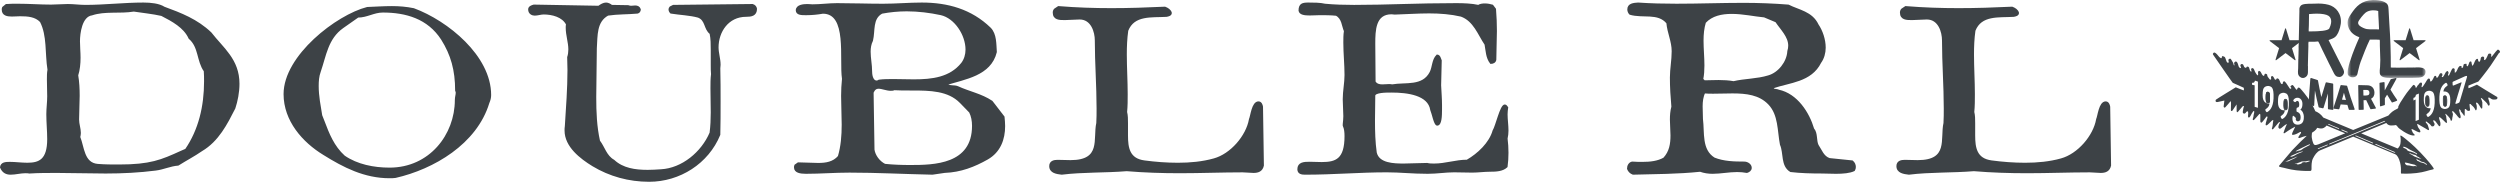
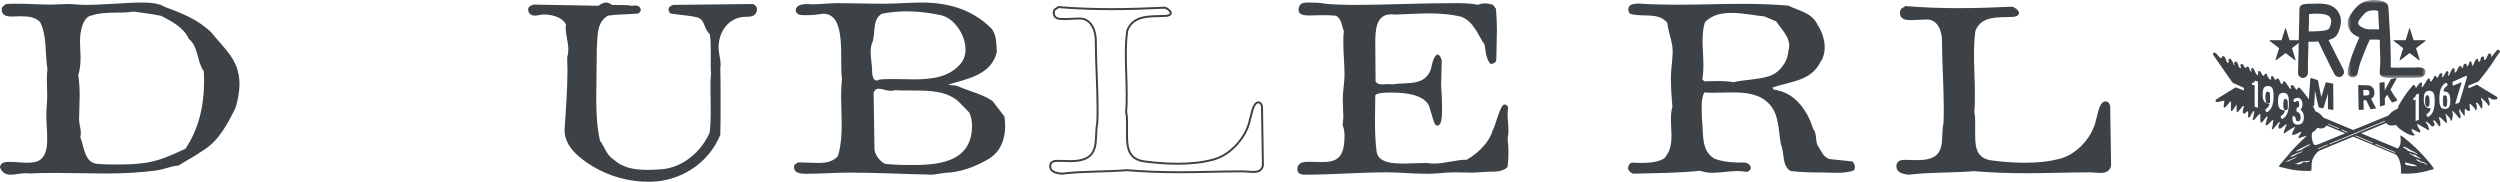
<svg xmlns="http://www.w3.org/2000/svg" xmlns:xlink="http://www.w3.org/1999/xlink" width="352.639px" height="25.64px" viewBox="0 0 352.639 25.64" version="1.1">
  <title>Group 72 Copy</title>
  <defs>
    <polygon id="path-1" points="0 0 11 0 11 11 0 11" />
  </defs>
  <g id="0914-MLP-EU-DEV" stroke="none" stroke-width="1" fill="none" fill-rule="evenodd">
    <g id="0922_SEA_MLP_MOB" transform="translate(-8.361, -2561)">
      <g id="RRL_HP_banner_FW23_2_MOBILE" transform="translate(-3, 2549)">
        <g id="Group-72-Copy" transform="translate(11.5, 12)">
          <path d="M26.593,5.375 C25.89,3.805 24.195,2.896 22.664,2.111 C21.382,1.822 20.059,1.698 18.735,1.492 C16.75,1.822 14.682,1.409 12.821,2.028 C11.291,2.235 11.001,4.713 11.001,5.829 C11.001,6.614 11.084,7.357 11.084,8.142 C11.084,8.969 11.001,9.836 10.753,10.621 C10.918,11.612 10.96,12.562 10.96,13.512 C10.96,14.628 10.877,15.702 10.877,16.858 C10.877,17.519 11.126,18.139 11.126,18.758 C11.126,18.965 11.084,19.13 11.042,19.337 C11.622,20.742 11.58,23.096 13.649,23.261 C14.682,23.344 15.675,23.344 16.626,23.344 C21.092,23.344 22.623,22.682 25.435,21.402 L26.097,21.113 C27.999,18.345 28.785,14.999 28.785,11.488 C28.785,10.993 28.785,10.497 28.744,10.001 C27.71,8.555 28.04,6.614 26.593,5.375 M28.289,21.196 C27.213,21.94 26.097,22.517 24.98,23.22 C23.864,23.302 22.871,23.798 21.796,23.922 C19.521,24.212 17.164,24.336 14.765,24.336 C12.49,24.336 10.174,24.252 7.899,24.252 C6.576,24.252 5.294,24.252 4.012,24.336 C3.846,24.294 3.64,24.294 3.433,24.294 C2.771,24.294 2.027,24.5 1.365,24.5 C0.786,24.5 0.29,24.294 0,23.592 C0.083,23.013 0.621,22.972 1.241,22.972 C2.027,22.972 2.895,23.096 3.722,23.096 C5.418,23.096 6.659,22.6 6.659,19.626 C6.659,18.469 6.535,17.312 6.535,16.115 C6.535,15.248 6.659,14.462 6.659,13.595 C6.659,12.81 6.617,11.984 6.617,11.199 C6.617,10.745 6.617,10.29 6.7,9.836 C6.328,7.523 6.659,5.003 5.625,3.02 C4.88,2.235 3.805,2.153 2.688,2.153 C2.357,2.153 1.944,2.193 1.531,2.193 C0.869,2.193 0.248,2.07 0.248,1.368 C0.248,1.285 0.248,1.161 0.29,1.079 L0.745,0.707 C1.282,0.666 1.82,0.666 2.357,0.666 C3.971,0.666 5.542,0.789 7.072,0.789 C7.858,0.789 8.644,0.707 9.43,0.707 C10.257,0.707 11.084,0.831 11.911,0.831 C14.6,0.831 17.37,0.5 20.1,0.5 C21.134,0.5 22.292,0.624 22.995,1.079 C25.352,1.946 27.627,2.813 29.571,4.672 C31.266,6.862 33.5,8.431 33.5,11.818 C33.5,13.017 33.252,14.256 32.921,15.248 C31.805,17.437 30.605,19.833 28.289,21.196" id="Fill-1" fill="#3D4246" />
          <path d="M26.593,5.375 C25.89,3.805 24.195,2.896 22.664,2.111 C21.382,1.822 20.059,1.698 18.735,1.492 C16.75,1.822 14.682,1.409 12.821,2.028 C11.291,2.235 11.001,4.713 11.001,5.829 C11.001,6.614 11.084,7.357 11.084,8.142 C11.084,8.969 11.001,9.836 10.753,10.621 C10.918,11.612 10.96,12.562 10.96,13.512 C10.96,14.628 10.877,15.702 10.877,16.858 C10.877,17.519 11.126,18.139 11.126,18.758 C11.126,18.965 11.084,19.13 11.042,19.337 C11.622,20.742 11.58,23.096 13.649,23.261 C14.682,23.344 15.675,23.344 16.626,23.344 C21.092,23.344 22.623,22.682 25.435,21.402 L26.097,21.113 C27.999,18.345 28.785,14.999 28.785,11.488 C28.785,10.993 28.785,10.497 28.744,10.001 C27.71,8.555 28.04,6.614 26.593,5.375 Z M28.289,21.196 C27.213,21.94 26.097,22.517 24.98,23.22 C23.864,23.302 22.871,23.798 21.796,23.922 C19.521,24.212 17.164,24.336 14.765,24.336 C12.49,24.336 10.174,24.252 7.899,24.252 C6.576,24.252 5.294,24.252 4.012,24.336 C3.846,24.294 3.64,24.294 3.433,24.294 C2.771,24.294 2.027,24.5 1.365,24.5 C0.786,24.5 0.29,24.294 0,23.592 C0.083,23.013 0.621,22.972 1.241,22.972 C2.027,22.972 2.895,23.096 3.722,23.096 C5.418,23.096 6.659,22.6 6.659,19.626 C6.659,18.469 6.535,17.312 6.535,16.115 C6.535,15.248 6.659,14.462 6.659,13.595 C6.659,12.81 6.617,11.984 6.617,11.199 C6.617,10.745 6.617,10.29 6.7,9.836 C6.328,7.523 6.659,5.003 5.625,3.02 C4.88,2.235 3.805,2.153 2.688,2.153 C2.357,2.153 1.944,2.193 1.531,2.193 C0.869,2.193 0.248,2.07 0.248,1.368 C0.248,1.285 0.248,1.161 0.29,1.079 L0.745,0.707 C1.282,0.666 1.82,0.666 2.357,0.666 C3.971,0.666 5.542,0.789 7.072,0.789 C7.858,0.789 8.644,0.707 9.43,0.707 C10.257,0.707 11.084,0.831 11.911,0.831 C14.6,0.831 17.37,0.5 20.1,0.5 C21.134,0.5 22.292,0.624 22.995,1.079 C25.352,1.946 27.627,2.813 29.571,4.672 C31.266,6.862 33.5,8.431 33.5,11.818 C33.5,13.017 33.252,14.256 32.921,15.248 C31.805,17.437 30.605,19.833 28.289,21.196 Z" id="Stroke-3" stroke="#3D4246" stroke-width="0.281" />
-           <path d="M62.215,5.524 C60.271,2.508 57.127,1.628 53.859,1.628 C52.577,1.628 51.625,2.34 50.342,2.34 L48.191,3.848 C45.999,5.398 45.751,7.827 44.965,10.089 C44.716,10.759 44.675,11.471 44.675,12.141 C44.675,13.565 44.965,14.99 45.172,16.288 L45.502,17.125 C46.164,18.885 46.868,20.686 48.399,22.067 C50.218,23.324 52.577,23.785 54.811,23.785 C60.52,23.785 64.16,19.052 64.16,14.11 C64.16,13.69 64.284,13.398 64.284,13.063 C64.284,12.979 64.242,12.853 64.201,12.769 C64.201,9.879 63.581,7.701 62.215,5.524 M55.638,24.958 C55.348,25 55.1,25 54.811,25 C51.294,25 48.357,23.491 45.544,21.733 C42.648,19.974 40,16.999 40,13.272 C40,7.911 47.405,2.215 51.666,1.126 C52.824,1.084 53.983,1 55.141,1 C56.176,1 57.168,1.084 58.203,1.293 C62.96,3.052 69,7.953 69,13.398 C69,13.775 68.917,14.11 68.752,14.487 C67.014,20.225 60.974,23.743 55.638,24.958" id="Fill-5" fill="#3D4246" />
-           <path d="M62.215,5.524 C60.271,2.508 57.127,1.628 53.859,1.628 C52.577,1.628 51.625,2.34 50.342,2.34 L48.191,3.848 C45.999,5.398 45.751,7.827 44.965,10.089 C44.716,10.759 44.675,11.471 44.675,12.141 C44.675,13.565 44.965,14.99 45.172,16.288 L45.502,17.125 C46.164,18.885 46.868,20.686 48.399,22.067 C50.218,23.324 52.577,23.785 54.811,23.785 C60.52,23.785 64.16,19.052 64.16,14.11 C64.16,13.69 64.284,13.398 64.284,13.063 C64.284,12.979 64.242,12.853 64.201,12.769 C64.201,9.879 63.581,7.701 62.215,5.524 Z M55.638,24.958 C55.348,25 55.1,25 54.811,25 C51.294,25 48.357,23.491 45.544,21.733 C42.648,19.974 40,16.999 40,13.272 C40,7.911 47.405,2.215 51.666,1.126 C52.824,1.084 53.983,1 55.141,1 C56.176,1 57.168,1.084 58.203,1.293 C62.96,3.052 69,7.953 69,13.398 C69,13.775 68.917,14.11 68.752,14.487 C67.014,20.225 60.974,23.743 55.638,24.958 Z" id="Stroke-7" stroke="#3D4246" stroke-width="0.281" />
          <path d="M105.103,2.23 C102.516,2.23 101.078,4.454 101.078,6.678 C101.078,7.501 101.365,8.284 101.365,9.149 C101.365,9.314 101.324,9.479 101.324,9.643 C101.365,11.208 101.365,12.774 101.365,14.338 C101.365,15.904 101.365,17.468 101.324,18.992 C99.681,22.987 95.696,25.5 91.424,25.5 C88.59,25.5 85.878,24.758 83.496,23.318 C81.812,22.287 79.635,20.64 79.635,18.416 C79.635,18.21 79.635,18.004 79.675,17.798 C79.84,15.162 80.046,12.485 80.046,9.891 C80.046,9.273 80.005,8.696 80.005,8.078 C80.128,7.707 80.169,7.337 80.169,6.966 C80.169,5.978 79.799,4.948 79.799,3.918 C79.799,3.754 79.799,3.589 79.84,3.424 C79.265,2.271 77.745,1.901 76.554,1.901 C76.143,1.901 75.691,2.065 75.28,2.065 C74.993,2.065 74.5,1.901 74.5,1.324 C74.5,0.994 74.869,0.87 75.157,0.788 L84.318,0.953 C84.646,0.706 85.016,0.5 85.345,0.5 C85.591,0.5 85.878,0.624 86.125,0.83 L88.467,0.87 C88.59,0.912 88.713,0.953 88.877,0.953 C89.083,0.953 89.288,0.912 89.452,0.912 C89.74,0.912 89.986,0.994 90.11,1.324 C90.11,1.529 89.986,1.736 89.781,1.777 C88.425,1.901 86.947,1.859 85.591,2.065 C83.866,3.013 84.03,4.989 83.907,6.802 C83.907,9.108 83.825,11.414 83.825,13.72 C83.825,15.821 83.907,17.88 84.359,19.898 C85.057,20.805 85.304,22.04 86.412,22.658 C87.686,23.852 89.452,24.1 91.219,24.1 C91.835,24.1 92.492,24.058 93.108,24.017 C96.107,23.852 98.901,21.546 100.092,18.745 C100.215,17.798 100.256,16.809 100.256,15.862 C100.256,14.709 100.215,13.556 100.215,12.444 C100.215,11.785 100.215,11.126 100.297,10.467 C100.256,10.055 100.256,9.602 100.256,9.149 L100.256,7.048 C100.256,6.266 100.256,5.484 100.092,4.701 C99.229,4.042 99.517,2.806 98.366,2.353 C97.176,2.024 95.779,1.982 94.505,1.777 C94.382,1.653 94.3,1.488 94.3,1.324 C94.3,1.241 94.341,1.118 94.423,1.035 L94.834,0.83 L106.007,0.706 C106.295,0.788 106.459,0.994 106.5,1.241 C106.5,2.147 105.802,2.23 105.103,2.23" id="Fill-9" fill="#3D4246" />
          <path d="M105.103,2.23 C102.516,2.23 101.078,4.454 101.078,6.678 C101.078,7.501 101.365,8.284 101.365,9.149 C101.365,9.314 101.324,9.479 101.324,9.643 C101.365,11.208 101.365,12.774 101.365,14.338 C101.365,15.904 101.365,17.468 101.324,18.992 C99.681,22.987 95.696,25.5 91.424,25.5 C88.59,25.5 85.878,24.758 83.496,23.318 C81.812,22.287 79.635,20.64 79.635,18.416 C79.635,18.21 79.635,18.004 79.675,17.798 C79.84,15.162 80.046,12.485 80.046,9.891 C80.046,9.273 80.005,8.696 80.005,8.078 C80.128,7.707 80.169,7.337 80.169,6.966 C80.169,5.978 79.799,4.948 79.799,3.918 C79.799,3.754 79.799,3.589 79.84,3.424 C79.265,2.271 77.745,1.901 76.554,1.901 C76.143,1.901 75.691,2.065 75.28,2.065 C74.993,2.065 74.5,1.901 74.5,1.324 C74.5,0.994 74.869,0.87 75.157,0.788 L84.318,0.953 C84.646,0.706 85.016,0.5 85.345,0.5 C85.591,0.5 85.878,0.624 86.125,0.83 L88.467,0.87 C88.59,0.912 88.713,0.953 88.877,0.953 C89.083,0.953 89.288,0.912 89.452,0.912 C89.74,0.912 89.986,0.994 90.11,1.324 C90.11,1.529 89.986,1.736 89.781,1.777 C88.425,1.901 86.947,1.859 85.591,2.065 C83.866,3.013 84.03,4.989 83.907,6.802 C83.907,9.108 83.825,11.414 83.825,13.72 C83.825,15.821 83.907,17.88 84.359,19.898 C85.057,20.805 85.304,22.04 86.412,22.658 C87.686,23.852 89.452,24.1 91.219,24.1 C91.835,24.1 92.492,24.058 93.108,24.017 C96.107,23.852 98.901,21.546 100.092,18.745 C100.215,17.798 100.256,16.809 100.256,15.862 C100.256,14.709 100.215,13.556 100.215,12.444 C100.215,11.785 100.215,11.126 100.297,10.467 C100.256,10.055 100.256,9.602 100.256,9.149 L100.256,7.048 C100.256,6.266 100.256,5.484 100.092,4.701 C99.229,4.042 99.517,2.806 98.366,2.353 C97.176,2.024 95.779,1.982 94.505,1.777 C94.382,1.653 94.3,1.488 94.3,1.324 C94.3,1.241 94.341,1.118 94.423,1.035 L94.834,0.83 L106.007,0.706 C106.295,0.788 106.459,0.994 106.5,1.241 C106.5,2.147 105.802,2.23 105.103,2.23 Z" id="Stroke-11" stroke="#3D4246" stroke-width="0.281" />
          <path d="M135.358,14.417 C133.645,12.667 131.054,12.625 128.505,12.625 L128.171,12.625 C127.418,12.625 126.666,12.625 125.998,12.583 C125.831,12.667 125.663,12.667 125.496,12.667 C124.911,12.667 124.284,12.375 123.783,12.375 C123.449,12.375 123.156,12.542 122.947,13.042 L123.073,21.125 C123.198,21.958 123.825,22.833 124.661,23.25 C125.831,23.374 127.043,23.416 128.254,23.416 C131.597,23.416 137.112,23.334 137.112,17.749 C137.112,17.042 136.987,16.375 136.695,15.791 L135.358,14.417 Z M136.193,7 C136.193,4.875 134.605,2.459 132.6,2 C131.054,1.667 129.382,1.458 127.753,1.458 C126.541,1.458 125.371,1.583 124.243,1.791 C122.78,2.583 123.198,4.333 122.863,5.708 C122.613,6.208 122.53,6.75 122.53,7.291 C122.53,8.209 122.738,9.125 122.738,10.083 C122.738,10.333 122.78,11.5 123.532,11.5 C123.616,11.5 123.741,11.458 123.867,11.375 C124.535,11.291 125.204,11.291 125.956,11.291 C126.876,11.291 127.795,11.333 128.756,11.333 C131.346,11.333 133.895,11.042 135.567,8.958 C135.984,8.416 136.193,7.708 136.193,7 L136.193,7 Z M141.5,17.791 C141.5,19.625 140.873,21.375 139.119,22.374 C137.28,23.416 135.358,24.166 133.102,24.249 L131.388,24.5 C127.377,24.416 123.491,24.208 119.688,24.208 C117.599,24.208 115.552,24.375 113.546,24.375 C112.752,24.375 112,24.249 112,23.625 C112,23.541 112,23.416 112.042,23.334 L112.459,23.041 C113.337,23.041 114.34,23.125 115.259,23.125 C116.387,23.125 117.432,22.958 118.184,22.083 C118.602,20.667 118.727,19.167 118.727,17.583 C118.727,16.25 118.644,14.874 118.644,13.541 C118.644,12.749 118.685,11.916 118.769,11.125 C118.351,8.292 119.563,1.791 115.928,1.791 C115.217,1.917 114.423,2 113.671,2 L113.42,2 C112.961,2 112.25,2 112.25,1.458 C112.25,0.792 113.211,0.709 113.754,0.709 C114.005,0.709 114.215,0.75 114.465,0.75 C115.635,0.75 116.763,0.583 117.933,0.583 C120.064,0.583 122.237,0.667 124.41,0.667 C126.249,0.667 128.087,0.5 129.884,0.5 C133.519,0.5 136.82,1.417 139.495,4 C140.33,4.833 140.246,6.25 140.33,7.333 C139.536,10.583 135.943,11.042 133.31,11.875 C133.686,12.291 134.48,12.083 134.94,12.291 C136.57,13.042 138.241,13.333 139.745,14.333 L141.417,16.499 C141.458,16.916 141.5,17.374 141.5,17.791 L141.5,17.791 Z" id="Fill-13" fill="#3D4246" />
          <path d="M135.358,14.417 C133.645,12.667 131.054,12.625 128.505,12.625 L128.171,12.625 C127.418,12.625 126.666,12.625 125.998,12.583 C125.831,12.667 125.663,12.667 125.496,12.667 C124.911,12.667 124.284,12.375 123.783,12.375 C123.449,12.375 123.156,12.542 122.947,13.042 L123.073,21.125 C123.198,21.958 123.825,22.833 124.661,23.25 C125.831,23.374 127.043,23.416 128.254,23.416 C131.597,23.416 137.112,23.334 137.112,17.749 C137.112,17.042 136.987,16.375 136.695,15.791 L135.358,14.417 Z M136.193,7 C136.193,4.875 134.605,2.459 132.6,2 C131.054,1.667 129.382,1.458 127.753,1.458 C126.541,1.458 125.371,1.583 124.243,1.791 C122.78,2.583 123.198,4.333 122.863,5.708 C122.613,6.208 122.53,6.75 122.53,7.291 C122.53,8.209 122.738,9.125 122.738,10.083 C122.738,10.333 122.78,11.5 123.532,11.5 C123.616,11.5 123.741,11.458 123.867,11.375 C124.535,11.291 125.204,11.291 125.956,11.291 C126.876,11.291 127.795,11.333 128.756,11.333 C131.346,11.333 133.895,11.042 135.567,8.958 C135.984,8.416 136.193,7.708 136.193,7 Z M141.5,17.791 C141.5,19.625 140.873,21.375 139.119,22.374 C137.28,23.416 135.358,24.166 133.102,24.249 L131.388,24.5 C127.377,24.416 123.491,24.208 119.688,24.208 C117.599,24.208 115.552,24.375 113.546,24.375 C112.752,24.375 112,24.249 112,23.625 C112,23.541 112,23.416 112.042,23.334 L112.459,23.041 C113.337,23.041 114.34,23.125 115.259,23.125 C116.387,23.125 117.432,22.958 118.184,22.083 C118.602,20.667 118.727,19.167 118.727,17.583 C118.727,16.25 118.644,14.874 118.644,13.541 C118.644,12.749 118.685,11.916 118.769,11.125 C118.351,8.292 119.563,1.791 115.928,1.791 C115.217,1.917 114.423,2 113.671,2 L113.42,2 C112.961,2 112.25,2 112.25,1.458 C112.25,0.792 113.211,0.709 113.754,0.709 C114.005,0.709 114.215,0.75 114.465,0.75 C115.635,0.75 116.763,0.583 117.933,0.583 C120.064,0.583 122.237,0.667 124.41,0.667 C126.249,0.667 128.087,0.5 129.884,0.5 C133.519,0.5 136.82,1.417 139.495,4 C140.33,4.833 140.246,6.25 140.33,7.333 C139.536,10.583 135.943,11.042 133.31,11.875 C133.686,12.291 134.48,12.083 134.94,12.291 C136.57,13.042 138.241,13.333 139.745,14.333 L141.417,16.499 C141.458,16.916 141.5,17.374 141.5,17.791 Z" id="Stroke-15" stroke="#3D4246" stroke-width="0.281" />
-           <path d="M176.672,24.253 C176.174,24.253 175.635,24.17 175.137,24.17 C172.191,24.17 169.244,24.294 166.299,24.294 C163.768,24.294 161.278,24.211 158.788,24.005 C155.8,24.253 152.647,24.128 149.618,24.5 C148.913,24.418 148,24.294 148,23.428 C148,22.809 148.539,22.686 149.037,22.686 C149.66,22.686 150.282,22.727 150.863,22.727 C155.386,22.727 154.141,19.594 154.639,17.367 C154.68,16.667 154.68,16.007 154.68,15.306 C154.68,12.091 154.431,8.916 154.431,5.7 C154.431,4.504 153.892,2.608 152.149,2.608 C151.485,2.608 150.78,2.691 150.116,2.691 L149.991,2.691 C149.328,2.691 148.498,2.691 148.498,1.783 C148.498,1.619 148.539,1.454 148.664,1.33 L149.162,1 C151.693,1.206 154.182,1.289 156.631,1.289 C159.121,1.289 161.61,1.206 164.183,1.083 C164.514,1.206 164.93,1.454 165.012,1.825 C165.012,2.113 164.639,2.196 164.39,2.237 C162.274,2.36 159.784,1.99 158.871,4.298 C158.705,5.453 158.664,6.566 158.664,7.679 C158.664,9.576 158.788,11.431 158.788,13.286 C158.788,14.111 158.788,14.976 158.705,15.801 C158.83,16.296 158.83,16.831 158.83,17.409 L158.83,19.099 C158.83,20.871 159.078,22.48 161.278,22.768 C162.814,22.974 164.431,23.098 166.008,23.098 C167.751,23.098 169.494,22.934 171.112,22.48 C173.519,21.82 175.759,19.222 176.174,16.831 C176.382,16.378 176.548,14.441 177.378,14.441 C177.71,14.441 177.834,14.812 177.875,15.058 L178,23.345 C177.834,24.088 177.295,24.253 176.672,24.253" id="Fill-17" fill="#3D4246" />
          <path d="M176.672,24.253 C176.174,24.253 175.635,24.17 175.137,24.17 C172.191,24.17 169.244,24.294 166.299,24.294 C163.768,24.294 161.278,24.211 158.788,24.005 C155.8,24.253 152.647,24.128 149.618,24.5 C148.913,24.418 148,24.294 148,23.428 C148,22.809 148.539,22.686 149.037,22.686 C149.66,22.686 150.282,22.727 150.863,22.727 C155.386,22.727 154.141,19.594 154.639,17.367 C154.68,16.667 154.68,16.007 154.68,15.306 C154.68,12.091 154.431,8.916 154.431,5.7 C154.431,4.504 153.892,2.608 152.149,2.608 C151.485,2.608 150.78,2.691 150.116,2.691 L149.991,2.691 C149.328,2.691 148.498,2.691 148.498,1.783 C148.498,1.619 148.539,1.454 148.664,1.33 L149.162,1 C151.693,1.206 154.182,1.289 156.631,1.289 C159.121,1.289 161.61,1.206 164.183,1.083 C164.514,1.206 164.93,1.454 165.012,1.825 C165.012,2.113 164.639,2.196 164.39,2.237 C162.274,2.36 159.784,1.99 158.871,4.298 C158.705,5.453 158.664,6.566 158.664,7.679 C158.664,9.576 158.788,11.431 158.788,13.286 C158.788,14.111 158.788,14.976 158.705,15.801 C158.83,16.296 158.83,16.831 158.83,17.409 L158.83,19.099 C158.83,20.871 159.078,22.48 161.278,22.768 C162.814,22.974 164.431,23.098 166.008,23.098 C167.751,23.098 169.494,22.934 171.112,22.48 C173.519,21.82 175.759,19.222 176.174,16.831 C176.382,16.378 176.548,14.441 177.378,14.441 C177.71,14.441 177.834,14.812 177.875,15.058 L178,23.345 C177.834,24.088 177.295,24.253 176.672,24.253 Z" id="Stroke-19" stroke="#3D4246" stroke-width="0.281" />
          <path d="M212.374,16.125 C212.374,16.875 212.5,17.667 212.5,18.416 C212.5,18.792 212.458,19.167 212.374,19.542 C212.458,20.208 212.5,20.875 212.5,21.542 C212.5,22.208 212.458,22.875 212.374,23.5 C211.789,24.042 210.909,24.083 210.032,24.083 C209.195,24.083 208.357,24.208 207.521,24.208 C206.642,24.208 205.805,24.167 204.969,24.167 C203.797,24.167 202.541,24.375 201.244,24.375 C199.068,24.375 197.352,24.167 195.469,24.167 C191.661,24.167 187.937,24.5 183.962,24.5 C183.543,24.5 183,24.458 183,23.875 C183,23 183.795,22.958 184.589,22.958 C185.134,22.958 185.719,23 186.305,23 C188.355,23 189.653,22.5 189.653,19.209 C189.653,18.666 189.611,18.167 189.402,17.708 L189.402,17.5 C189.443,17.125 189.485,16.749 189.485,16.375 C189.485,15.583 189.402,14.792 189.402,14 C189.402,12.833 189.653,11.708 189.653,10.583 C189.653,9.042 189.485,7.541 189.485,6 C189.485,5.458 189.485,4.917 189.569,4.375 C189.235,3.625 189.277,2.583 188.355,2.083 C187.561,2 186.765,2 186.012,2 C185.635,2 185.091,2.042 184.589,2.042 C183.878,2.042 183.251,1.958 183.167,1.5 C183.167,0.583 183.627,0.5 184.422,0.5 C185.091,0.5 186.096,0.5 186.765,0.667 C188.105,0.792 189.485,0.833 190.866,0.833 C195.594,0.833 199.695,0.583 205.262,0.583 C206.349,0.583 207.437,0.625 208.399,0.833 C208.65,0.667 208.986,0.625 209.32,0.625 C209.696,0.625 210.073,0.708 210.366,0.792 L210.743,1.292 C210.826,2.334 210.868,3.375 210.868,4.375 C210.868,5.708 210.785,7.041 210.785,8.416 C210.743,8.75 210.407,8.875 210.157,8.875 C209.572,8.125 209.572,7.166 209.403,6.25 C208.441,4.833 207.814,2.875 205.972,2.208 C204.55,1.875 203.001,1.75 201.453,1.75 C199.821,1.75 198.148,1.875 196.599,1.917 C196.431,1.917 196.306,1.875 196.139,1.875 C193.754,1.875 193.712,4.291 193.712,6.167 L193.754,11.541 C194.005,11.958 194.423,12.042 194.841,12.042 C195.176,12.042 195.469,12 195.763,12 C195.929,12 196.097,12 196.223,12.042 C198.148,11.708 200.574,12.333 201.662,10.208 C202.039,9.458 201.954,8.458 202.583,7.833 C202.918,7.875 202.959,8.25 203.085,8.542 L203.001,12.042 C203.042,12.958 203.126,13.916 203.126,14.834 L203.126,15.458 C203.126,16.375 203.085,17.583 202.583,17.583 C202.248,17.583 201.954,15.958 201.746,15.5 C201.412,13.292 198.398,12.916 196.139,12.916 C195.344,12.916 193.795,12.916 193.712,13.459 C193.712,14.625 193.67,15.833 193.67,17 C193.67,18.542 193.712,20.083 193.921,21.542 C194.298,23.167 196.474,23.208 197.896,23.208 C198.984,23.208 200.072,23.125 201.16,23.125 C201.495,23.208 201.83,23.208 202.165,23.208 C203.755,23.208 205.219,22.666 206.809,22.666 C208.399,21.75 210.032,20.208 210.533,18.458 C210.952,17.791 211.58,14.875 212.124,14.875 C212.249,14.875 212.374,15.041 212.458,15.166 C212.417,15.458 212.374,15.791 212.374,16.125" id="Fill-21" fill="#3D4246" />
          <path d="M212.374,16.125 C212.374,16.875 212.5,17.667 212.5,18.416 C212.5,18.792 212.458,19.167 212.374,19.542 C212.458,20.208 212.5,20.875 212.5,21.542 C212.5,22.208 212.458,22.875 212.374,23.5 C211.789,24.042 210.909,24.083 210.032,24.083 C209.195,24.083 208.357,24.208 207.521,24.208 C206.642,24.208 205.805,24.167 204.969,24.167 C203.797,24.167 202.541,24.375 201.244,24.375 C199.068,24.375 197.352,24.167 195.469,24.167 C191.661,24.167 187.937,24.5 183.962,24.5 C183.543,24.5 183,24.458 183,23.875 C183,23 183.795,22.958 184.589,22.958 C185.134,22.958 185.719,23 186.305,23 C188.355,23 189.653,22.5 189.653,19.209 C189.653,18.666 189.611,18.167 189.402,17.708 L189.402,17.5 C189.443,17.125 189.485,16.749 189.485,16.375 C189.485,15.583 189.402,14.792 189.402,14 C189.402,12.833 189.653,11.708 189.653,10.583 C189.653,9.042 189.485,7.541 189.485,6 C189.485,5.458 189.485,4.917 189.569,4.375 C189.235,3.625 189.277,2.583 188.355,2.083 C187.561,2 186.765,2 186.012,2 C185.635,2 185.091,2.042 184.589,2.042 C183.878,2.042 183.251,1.958 183.167,1.5 C183.167,0.583 183.627,0.5 184.422,0.5 C185.091,0.5 186.096,0.5 186.765,0.667 C188.105,0.792 189.485,0.833 190.866,0.833 C195.594,0.833 199.695,0.583 205.262,0.583 C206.349,0.583 207.437,0.625 208.399,0.833 C208.65,0.667 208.986,0.625 209.32,0.625 C209.696,0.625 210.073,0.708 210.366,0.792 L210.743,1.292 C210.826,2.334 210.868,3.375 210.868,4.375 C210.868,5.708 210.785,7.041 210.785,8.416 C210.743,8.75 210.407,8.875 210.157,8.875 C209.572,8.125 209.572,7.166 209.403,6.25 C208.441,4.833 207.814,2.875 205.972,2.208 C204.55,1.875 203.001,1.75 201.453,1.75 C199.821,1.75 198.148,1.875 196.599,1.917 C196.431,1.917 196.306,1.875 196.139,1.875 C193.754,1.875 193.712,4.291 193.712,6.167 L193.754,11.541 C194.005,11.958 194.423,12.042 194.841,12.042 C195.176,12.042 195.469,12 195.763,12 C195.929,12 196.097,12 196.223,12.042 C198.148,11.708 200.574,12.333 201.662,10.208 C202.039,9.458 201.954,8.458 202.583,7.833 C202.918,7.875 202.959,8.25 203.085,8.542 L203.001,12.042 C203.042,12.958 203.126,13.916 203.126,14.834 L203.126,15.458 C203.126,16.375 203.085,17.583 202.583,17.583 C202.248,17.583 201.954,15.958 201.746,15.5 C201.412,13.292 198.398,12.916 196.139,12.916 C195.344,12.916 193.795,12.916 193.712,13.459 C193.712,14.625 193.67,15.833 193.67,17 C193.67,18.542 193.712,20.083 193.921,21.542 C194.298,23.167 196.474,23.208 197.896,23.208 C198.984,23.208 200.072,23.125 201.16,23.125 C201.495,23.208 201.83,23.208 202.165,23.208 C203.755,23.208 205.219,22.666 206.809,22.666 C208.399,21.75 210.032,20.208 210.533,18.458 C210.952,17.791 211.58,14.875 212.124,14.875 C212.249,14.875 212.374,15.041 212.458,15.166 C212.417,15.458 212.374,15.791 212.374,16.125 Z" id="Stroke-23" stroke="#3D4246" stroke-width="0.281" />
          <path d="M252.239,6.438 C252.239,5.118 251.112,4.088 250.404,3.016 L248.733,2.315 C247.358,2.191 245.73,1.82 244.144,1.82 C242.684,1.82 241.307,2.108 240.348,3.139 C240.098,3.964 240.015,4.83 240.015,5.737 C240.015,6.892 240.139,8.088 240.139,9.242 C240.139,9.902 240.098,10.562 239.972,11.18 L240.264,11.469 C240.849,11.469 241.558,11.428 242.268,11.428 C242.976,11.428 243.727,11.469 244.395,11.593 C245.938,11.222 247.732,11.263 249.318,10.768 C250.779,10.356 252.031,8.789 252.114,7.222 C252.197,6.974 252.239,6.686 252.239,6.438 M258.832,24.376 C258.163,24.376 257.454,24.334 256.87,24.334 C255.368,24.334 253.825,24.293 252.448,24.128 C251.154,23.345 251.613,21.613 251.07,20.377 C250.696,18.438 250.861,16.17 249.402,14.644 C248.067,13.242 246.189,13.036 244.228,13.036 C243.352,13.036 242.434,13.078 241.517,13.078 C241.1,13.078 240.682,13.078 240.264,13.036 C239.972,13.613 239.888,14.315 239.888,15.015 C239.888,15.592 239.931,16.212 239.931,16.788 C240.18,18.727 239.723,21.159 241.641,22.356 C242.976,22.892 244.436,22.932 245.897,22.932 C246.356,22.932 246.814,23.263 246.814,23.675 C246.814,24.005 246.522,24.17 246.272,24.253 C245.814,24.17 245.356,24.128 244.895,24.128 C243.727,24.128 242.559,24.376 241.433,24.376 C240.849,24.376 240.264,24.293 239.68,24.087 C236.551,24.417 233.297,24.417 230.209,24.5 C229.876,24.376 229.625,24.128 229.5,23.799 C229.5,23.387 229.71,23.015 230.085,22.932 C230.585,22.974 231.086,22.974 231.587,22.974 C232.672,22.974 233.714,22.85 234.591,22.356 C235.467,21.407 235.633,20.293 235.633,19.098 C235.633,18.356 235.55,17.613 235.55,16.871 C235.55,16.293 235.592,15.675 235.759,15.056 C235.633,13.654 235.55,12.293 235.55,10.933 C235.55,9.737 235.801,8.5 235.801,7.222 C235.801,5.82 235.175,4.623 235.05,3.222 C233.756,1.654 231.587,2.479 229.793,1.943 C229.625,1.778 229.542,1.531 229.542,1.325 C229.542,0.583 230.335,0.542 230.919,0.5 C232.713,0.624 234.548,0.665 236.342,0.665 C239.472,0.665 242.642,0.542 245.772,0.542 C247.9,0.542 250.027,0.624 252.114,0.789 C253.574,1.531 255.409,1.737 256.244,3.51 C256.828,4.376 257.246,5.572 257.246,6.727 C257.246,7.469 257.038,8.211 256.619,8.789 C255.285,11.469 252.28,11.51 249.902,12.335 C249.902,12.788 250.445,12.624 250.737,12.788 C253.282,13.324 254.951,15.922 255.618,18.19 C256.16,18.809 255.91,19.799 256.244,20.499 C256.702,21.159 256.995,22.15 257.912,22.438 L261.125,22.768 C261.376,22.974 261.5,23.263 261.5,23.551 C261.5,23.716 261.459,23.881 261.376,24.005 C260.791,24.293 259.832,24.376 258.832,24.376" id="Fill-25" fill="#3D4246" />
-           <path d="M252.239,6.438 C252.239,5.118 251.112,4.088 250.404,3.016 L248.733,2.315 C247.358,2.191 245.73,1.82 244.144,1.82 C242.684,1.82 241.307,2.108 240.348,3.139 C240.098,3.964 240.015,4.83 240.015,5.737 C240.015,6.892 240.139,8.088 240.139,9.242 C240.139,9.902 240.098,10.562 239.972,11.18 L240.264,11.469 C240.849,11.469 241.558,11.428 242.268,11.428 C242.976,11.428 243.727,11.469 244.395,11.593 C245.938,11.222 247.732,11.263 249.318,10.768 C250.779,10.356 252.031,8.789 252.114,7.222 C252.197,6.974 252.239,6.686 252.239,6.438 Z M258.832,24.376 C258.163,24.376 257.454,24.334 256.87,24.334 C255.368,24.334 253.825,24.293 252.448,24.128 C251.154,23.345 251.613,21.613 251.07,20.377 C250.696,18.438 250.861,16.17 249.402,14.644 C248.067,13.242 246.189,13.036 244.228,13.036 C243.352,13.036 242.434,13.078 241.517,13.078 C241.1,13.078 240.682,13.078 240.264,13.036 C239.972,13.613 239.888,14.315 239.888,15.015 C239.888,15.592 239.931,16.212 239.931,16.788 C240.18,18.727 239.723,21.159 241.641,22.356 C242.976,22.892 244.436,22.932 245.897,22.932 C246.356,22.932 246.814,23.263 246.814,23.675 C246.814,24.005 246.522,24.17 246.272,24.253 C245.814,24.17 245.356,24.128 244.895,24.128 C243.727,24.128 242.559,24.376 241.433,24.376 C240.849,24.376 240.264,24.293 239.68,24.087 C236.551,24.417 233.297,24.417 230.209,24.5 C229.876,24.376 229.625,24.128 229.5,23.799 C229.5,23.387 229.71,23.015 230.085,22.932 C230.585,22.974 231.086,22.974 231.587,22.974 C232.672,22.974 233.714,22.85 234.591,22.356 C235.467,21.407 235.633,20.293 235.633,19.098 C235.633,18.356 235.55,17.613 235.55,16.871 C235.55,16.293 235.592,15.675 235.759,15.056 C235.633,13.654 235.55,12.293 235.55,10.933 C235.55,9.737 235.801,8.5 235.801,7.222 C235.801,5.82 235.175,4.623 235.05,3.222 C233.756,1.654 231.587,2.479 229.793,1.943 C229.625,1.778 229.542,1.531 229.542,1.325 C229.542,0.583 230.335,0.542 230.919,0.5 C232.713,0.624 234.548,0.665 236.342,0.665 C239.472,0.665 242.642,0.542 245.772,0.542 C247.9,0.542 250.027,0.624 252.114,0.789 C253.574,1.531 255.409,1.737 256.244,3.51 C256.828,4.376 257.246,5.572 257.246,6.727 C257.246,7.469 257.038,8.211 256.619,8.789 C255.285,11.469 252.28,11.51 249.902,12.335 C249.902,12.788 250.445,12.624 250.737,12.788 C253.282,13.324 254.951,15.922 255.618,18.19 C256.16,18.809 255.91,19.799 256.244,20.499 C256.702,21.159 256.995,22.15 257.912,22.438 L261.125,22.768 C261.376,22.974 261.5,23.263 261.5,23.551 C261.5,23.716 261.459,23.881 261.376,24.005 C260.791,24.293 259.832,24.376 258.832,24.376 Z" id="Stroke-27" stroke="#3D4246" stroke-width="0.281" />
          <path d="M296.172,24.253 C295.674,24.253 295.135,24.17 294.637,24.17 C291.691,24.17 288.744,24.294 285.799,24.294 C283.268,24.294 280.779,24.211 278.289,24.005 C275.3,24.253 272.148,24.128 269.119,24.5 C268.414,24.418 267.5,24.294 267.5,23.428 C267.5,22.809 268.04,22.686 268.539,22.686 C269.16,22.686 269.783,22.727 270.363,22.727 C274.887,22.727 273.641,19.594 274.14,17.367 C274.181,16.667 274.181,16.007 274.181,15.306 C274.181,12.091 273.931,8.916 273.931,5.7 C273.931,4.504 273.393,2.608 271.65,2.608 C270.986,2.608 270.28,2.691 269.617,2.691 L269.493,2.691 C268.829,2.691 267.999,2.691 267.999,1.783 C267.999,1.619 268.04,1.454 268.164,1.33 L268.662,1 C271.193,1.206 273.683,1.289 276.131,1.289 C278.62,1.289 281.111,1.206 283.682,1.083 C284.015,1.206 284.429,1.454 284.513,1.825 C284.513,2.113 284.139,2.196 283.891,2.237 C281.774,2.36 279.284,1.99 278.371,4.298 C278.205,5.453 278.164,6.566 278.164,7.679 C278.164,9.576 278.289,11.431 278.289,13.286 C278.289,14.111 278.289,14.976 278.205,15.801 C278.33,16.296 278.33,16.831 278.33,17.409 L278.33,19.099 C278.33,20.871 278.579,22.48 280.779,22.768 C282.314,22.974 283.932,23.098 285.509,23.098 C287.252,23.098 288.994,22.934 290.612,22.48 C293.018,21.82 295.26,19.222 295.674,16.831 C295.881,16.378 296.048,14.441 296.878,14.441 C297.21,14.441 297.334,14.812 297.376,15.058 L297.5,23.345 C297.334,24.088 296.794,24.253 296.172,24.253" id="Fill-29" fill="#3D4246" />
          <path d="M296.172,24.253 C295.674,24.253 295.135,24.17 294.637,24.17 C291.691,24.17 288.744,24.294 285.799,24.294 C283.268,24.294 280.779,24.211 278.289,24.005 C275.3,24.253 272.148,24.128 269.119,24.5 C268.414,24.418 267.5,24.294 267.5,23.428 C267.5,22.809 268.04,22.686 268.539,22.686 C269.16,22.686 269.783,22.727 270.363,22.727 C274.887,22.727 273.641,19.594 274.14,17.367 C274.181,16.667 274.181,16.007 274.181,15.306 C274.181,12.091 273.931,8.916 273.931,5.7 C273.931,4.504 273.393,2.608 271.65,2.608 C270.986,2.608 270.28,2.691 269.617,2.691 L269.493,2.691 C268.829,2.691 267.999,2.691 267.999,1.783 C267.999,1.619 268.04,1.454 268.164,1.33 L268.662,1 C271.193,1.206 273.683,1.289 276.131,1.289 C278.62,1.289 281.111,1.206 283.682,1.083 C284.015,1.206 284.429,1.454 284.513,1.825 C284.513,2.113 284.139,2.196 283.891,2.237 C281.774,2.36 279.284,1.99 278.371,4.298 C278.205,5.453 278.164,6.566 278.164,7.679 C278.164,9.576 278.289,11.431 278.289,13.286 C278.289,14.111 278.289,14.976 278.205,15.801 C278.33,16.296 278.33,16.831 278.33,17.409 L278.33,19.099 C278.33,20.871 278.579,22.48 280.779,22.768 C282.314,22.974 283.932,23.098 285.509,23.098 C287.252,23.098 288.994,22.934 290.612,22.48 C293.018,21.82 295.26,19.222 295.674,16.831 C295.881,16.378 296.048,14.441 296.878,14.441 C297.21,14.441 297.334,14.812 297.376,15.058 L297.5,23.345 C297.334,24.088 296.794,24.253 296.172,24.253 Z" id="Stroke-31" stroke="#3D4246" stroke-width="0.281" />
          <path d="M324.438,5.669 L322.811,5.669 L322.309,4.045 C322.3,4.018 322.277,4 322.25,4 C322.223,4 322.199,4.018 322.191,4.045 L321.689,5.669 L320.062,5.669 C320.035,5.669 320.011,5.687 320.003,5.714 C319.995,5.741 320.004,5.77 320.025,5.787 L321.341,6.791 L320.839,8.415 C320.831,8.442 320.84,8.471 320.861,8.488 C320.872,8.496 320.885,8.5 320.898,8.5 C320.91,8.5 320.923,8.496 320.934,8.488 L322.25,7.484 L323.566,8.488 C323.588,8.504 323.617,8.504 323.639,8.488 C323.66,8.471 323.669,8.442 323.661,8.415 L323.158,6.791 L324.474,5.787 C324.496,5.77 324.505,5.741 324.497,5.714 C324.489,5.687 324.465,5.669 324.438,5.669" id="Fill-33" fill="#3D4246" />
          <path d="M338.842,6.791 L338.339,8.415 C338.331,8.442 338.34,8.471 338.361,8.488 C338.383,8.504 338.412,8.504 338.434,8.488 L339.75,7.484 L341.066,8.488 C341.077,8.496 341.09,8.5 341.103,8.5 C341.115,8.5 341.128,8.496 341.139,8.488 C341.16,8.471 341.169,8.442 341.161,8.415 L340.658,6.791 L341.974,5.787 C341.996,5.77 342.005,5.741 341.997,5.714 C341.989,5.687 341.965,5.669 341.938,5.669 L340.312,5.669 L339.809,4.045 C339.8,4.018 339.777,4 339.75,4 C339.723,4 339.7,4.018 339.691,4.045 L339.188,5.669 L337.562,5.669 C337.535,5.669 337.511,5.687 337.503,5.714 C337.495,5.741 337.504,5.77 337.526,5.787 L338.842,6.791 Z" id="Fill-35" fill="#3D4246" />
          <g id="Group-39" transform="translate(331, 0)">
            <mask id="mask-2" fill="white">
              <use xlink:href="#path-1" />
            </mask>
            <g id="Clip-38" />
            <path d="M4.385,2.939 C4.414,3.45 4.445,3.978 4.439,4.148 C4.286,4.141 4.132,4.139 4.013,4.139 C3.937,4.139 3.861,4.14 3.785,4.141 C3.708,4.141 3.63,4.141 3.553,4.141 C3.284,4.141 2.998,4.136 2.719,4.101 C2.441,4.064 1.941,3.826 1.741,3.665 C1.623,3.57 1.434,3.373 1.496,3.127 C1.531,2.987 1.703,2.715 1.958,2.399 C2.184,2.119 2.43,1.861 2.557,1.77 C2.795,1.595 3.119,1.483 3.446,1.461 C3.51,1.456 3.576,1.454 3.643,1.454 C3.922,1.454 4.167,1.491 4.323,1.555 C4.32,1.81 4.353,2.383 4.385,2.939 M10.555,9.576 C10.411,9.527 10.022,9.487 9.823,9.503 C9.792,9.506 9.771,9.508 9.757,9.509 C9.752,9.507 9.747,9.506 9.74,9.506 C9.732,9.506 9.71,9.507 9.619,9.514 C9.541,9.52 9.491,9.524 9.46,9.526 C9.44,9.52 9.409,9.52 9.366,9.52 C9.33,9.52 9.28,9.521 9.211,9.522 L9.186,9.522 C8.856,9.528 7.851,9.544 7.05,9.544 C6.583,9.544 6.262,9.538 6.095,9.528 C6.108,7.467 6.041,5.462 5.885,3.222 C5.866,2.929 5.851,2.635 5.836,2.35 C5.823,2.085 5.81,1.835 5.794,1.586 C5.789,1.513 5.785,1.441 5.782,1.372 C5.768,1.098 5.756,0.862 5.648,0.668 C5.3,0.048 4.022,-7.63390562e-05 3.639,-7.63390562e-05 C3.579,-7.63390562e-05 3.546,0.001 3.545,0.001 C2.808,0.041 2.203,0.24 1.694,0.608 C1.207,0.961 0.855,1.433 0.546,1.89 C0.525,1.921 0.502,1.953 0.48,1.986 C0.235,2.341 -0.069,2.782 0.014,3.42 C0.11,4.157 0.586,4.773 1.317,5.11 C1.348,5.124 1.382,5.138 1.419,5.152 C1.503,5.186 1.598,5.224 1.65,5.271 C1.651,5.272 1.652,5.272 1.653,5.273 C1.655,5.275 1.658,5.278 1.661,5.281 C1.598,5.409 1.099,6.526 0.67,7.691 C0.071,9.321 -0.125,10.305 0.088,10.615 C0.21,10.793 0.461,10.907 0.726,10.907 C0.96,10.907 1.161,10.819 1.277,10.666 C1.375,10.536 1.401,10.4 1.432,10.243 C1.444,10.181 1.457,10.117 1.474,10.047 C1.506,9.926 1.537,9.801 1.566,9.679 C1.644,9.36 1.724,9.03 1.838,8.728 C2.238,7.675 2.651,6.587 3.139,5.588 C3.185,5.588 3.24,5.588 3.302,5.588 L3.638,5.588 C3.869,5.588 4.409,5.588 4.487,5.604 C4.489,5.605 4.493,5.606 4.496,5.606 C4.498,5.606 4.5,5.606 4.502,5.607 C4.503,5.607 4.505,5.607 4.507,5.607 C4.518,5.615 4.527,5.621 4.533,5.625 C4.559,5.692 4.555,5.968 4.552,6.154 C4.55,6.277 4.548,6.394 4.553,6.46 C4.576,6.786 4.58,7.119 4.585,7.44 C4.589,7.77 4.594,8.111 4.618,8.452 C4.622,8.527 4.61,8.863 4.584,9.399 C4.584,9.41 4.583,9.418 4.583,9.425 L4.583,9.425 C4.578,9.479 4.573,9.534 4.567,9.591 C4.543,9.825 4.518,10.068 4.54,10.305 C4.595,10.918 5.357,11 6.096,11 C6.239,11 6.381,10.997 6.519,10.994 C6.648,10.991 6.771,10.989 6.886,10.989 C6.901,10.989 6.916,10.989 6.931,10.989 L8.137,10.986 L8.212,10.986 C8.776,10.99 8.774,10.99 8.864,10.987 C8.93,10.984 9.053,10.979 9.525,10.973 C9.875,10.968 10.238,10.963 10.539,10.845 C10.737,10.768 10.899,10.582 10.964,10.36 C11.072,9.971 10.934,9.707 10.555,9.576" id="Fill-37" fill="#3D4246" mask="url(#mask-2)" />
          </g>
          <path d="M325.527,3.871 C325.533,3.77 325.538,3.673 325.54,3.586 C325.551,3.172 325.558,2.662 325.563,1.985 C325.686,1.977 325.822,1.966 325.953,1.957 C326.026,1.951 326.098,1.946 326.166,1.941 C326.326,1.93 326.491,1.925 326.657,1.925 C327.411,1.925 328.008,2.034 328.295,2.224 C328.572,2.409 328.957,2.886 328.425,4.004 C328.256,4.355 326.917,4.429 325.824,4.429 C325.71,4.429 325.607,4.428 325.518,4.427 C325.506,4.267 325.517,4.066 325.527,3.871 M330.247,9.468 C330.245,9.462 330.242,9.458 330.238,9.453 C330.202,9.382 330.035,9.053 329.807,8.603 C329.331,7.668 328.618,6.265 328.316,5.654 C328.392,5.623 328.469,5.595 328.544,5.568 C328.785,5.479 329.013,5.395 329.21,5.243 C329.605,4.937 329.793,4.378 329.937,3.878 C330.135,3.195 330.102,2.533 329.842,1.962 C329.603,1.437 329.184,1.023 328.662,0.796 C328.249,0.613 327.566,0.5 326.879,0.5 C326.752,0.5 326.628,0.504 326.51,0.512 C326.359,0.522 326.169,0.523 325.968,0.524 C325.333,0.526 324.614,0.529 324.379,0.818 C324.345,0.86 324.236,1.009 324.209,1.178 C324.195,1.274 324.2,1.384 324.203,1.472 C324.205,1.522 324.206,1.565 324.205,1.598 C324.202,1.776 324.197,1.957 324.192,2.139 C324.183,2.483 324.173,2.838 324.172,3.187 C324.171,3.742 324.154,4.266 324.136,4.821 C324.12,5.34 324.103,5.877 324.098,6.452 C324.094,6.463 324.09,6.477 324.087,6.495 C324.086,6.5 324.086,6.505 324.087,6.509 C324.087,6.508 324.086,6.507 324.086,6.508 C324.086,6.509 324.086,6.511 324.086,6.513 C324.086,6.518 324.086,6.521 324.087,6.526 L324.086,6.549 C324.086,6.552 324.086,6.555 324.087,6.558 C324.089,6.585 324.093,6.782 324.095,6.904 C324.085,6.951 324.08,7.073 324.08,7.419 C324.08,7.424 324.08,7.43 324.08,7.436 C324.082,7.479 324.082,7.5 324.082,7.509 C324.074,7.525 324.076,7.548 324.078,7.584 C324.078,7.594 324.078,7.602 324.078,7.607 C324.078,7.607 324.078,7.607 324.078,7.607 C324.061,7.772 324.061,7.969 324.061,8.159 C324.061,8.208 324.061,8.256 324.061,8.303 C324.056,8.312 324.052,8.324 324.05,8.34 C324.048,8.355 324.046,8.374 324.046,8.397 C324.046,8.413 324.046,8.428 324.048,8.441 C324.048,8.441 324.048,8.442 324.048,8.442 L324.048,8.443 C324.045,8.869 324.042,9.309 324.028,9.653 C324.025,9.708 324.021,9.768 324.016,9.831 C324.004,10.003 323.99,10.197 324.011,10.364 C324.042,10.632 324.2,10.79 324.327,10.875 L324.346,10.888 C324.392,10.918 324.448,10.956 324.496,10.97 C324.561,10.99 324.627,11 324.693,11 C325.017,11 325.275,10.759 325.354,10.533 C325.423,10.335 325.417,10.054 325.411,9.782 C325.407,9.63 325.404,9.485 325.414,9.361 C325.416,9.337 325.406,9.288 325.401,9.268 C325.406,8.677 325.423,8.121 325.441,7.583 C325.451,7.245 325.463,6.897 325.471,6.537 C325.471,6.489 325.47,6.433 325.469,6.375 C325.465,6.21 325.461,6.008 325.499,5.885 C325.569,5.885 325.636,5.886 325.704,5.887 C325.82,5.888 325.931,5.89 326.043,5.89 C326.271,5.89 326.545,5.885 326.852,5.845 C326.993,6.065 327.104,6.313 327.211,6.552 C327.278,6.699 327.346,6.851 327.421,6.997 C327.63,7.404 327.825,7.81 328.014,8.203 C328.258,8.709 328.488,9.187 328.743,9.666 C328.78,9.737 328.824,9.827 328.869,9.922 C329.006,10.209 329.176,10.566 329.346,10.703 C329.467,10.801 329.641,10.86 329.812,10.86 C329.898,10.86 329.98,10.845 330.055,10.816 C330.163,10.775 330.249,10.708 330.333,10.598 C330.637,10.214 330.464,9.885 330.297,9.566 C330.28,9.533 330.263,9.501 330.247,9.468" id="Fill-40" fill="#3D4246" />
          <path d="M322.245,14 C322.044,13.996 322.011,14.2 322.002,14.62 C321.994,15.04 321.991,15.543 322.299,15.497 C322.496,15.468 322.5,15.39 322.5,14.875 C322.5,14.36 322.506,14.006 322.245,14" id="Fill-42" fill="#3D4246" />
          <path d="M322.245,14 C322.044,13.996 322.011,14.2 322.002,14.62 C321.994,15.04 321.991,15.543 322.299,15.497 C322.496,15.468 322.5,15.39 322.5,14.875 C322.5,14.36 322.506,14.006 322.245,14 Z" id="Stroke-44" stroke="#3D4246" stroke-width="0.111" stroke-linecap="round" stroke-linejoin="round" />
          <path d="M342.245,13.5 C342.044,13.496 342.011,13.7 342.002,14.12 C341.994,14.54 341.991,15.043 342.299,14.997 C342.496,14.968 342.5,14.89 342.5,14.375 C342.5,13.86 342.506,13.506 342.245,13.5" id="Fill-46" fill="#3D4246" />
          <path d="M342.245,13.5 C342.044,13.496 342.011,13.7 342.002,14.12 C341.994,14.54 341.991,15.043 342.299,14.997 C342.496,14.968 342.5,14.89 342.5,14.375 C342.5,13.86 342.506,13.506 342.245,13.5 Z" id="Stroke-48" stroke="#3D4246" stroke-width="0.111" stroke-linecap="round" stroke-linejoin="round" />
          <path d="M319.745,13 C319.544,12.996 319.511,13.2 319.502,13.62 C319.494,14.04 319.491,14.543 319.799,14.497 C319.996,14.468 320,14.39 320,13.875 C320,13.36 320.006,13.006 319.745,13" id="Fill-50" fill="#3D4246" />
          <path d="M319.745,13 C319.544,12.996 319.511,13.2 319.502,13.62 C319.494,14.04 319.491,14.543 319.799,14.497 C319.996,14.468 320,14.39 320,13.875 C320,13.36 320.006,13.006 319.745,13 Z" id="Stroke-52" stroke="#3D4246" stroke-width="0.111" stroke-linecap="round" stroke-linejoin="round" />
          <path d="M347.846,10.864 C347.827,10.97 346.937,13.886 346.852,14.202 C346.767,14.518 346.761,14.466 346.498,14.582 C346.234,14.698 346.199,14.647 346.208,14.549 C346.218,14.451 346.844,12.43 346.986,11.98 C347.128,11.53 347.111,11.578 346.884,11.67 C346.761,11.72 346.161,11.962 345.972,12.049 C345.783,12.135 345.818,11.938 345.811,11.774 C345.803,11.611 345.773,11.554 345.925,11.496 C346.076,11.439 347.164,10.941 347.524,10.778 C347.884,10.615 347.865,10.759 347.846,10.864 L347.846,10.864 Z M345.242,15.183 C345.088,15.344 344.726,15.418 344.551,15.355 C344.282,15.259 343.884,15.264 343.952,13.622 C344.007,12.282 344.542,11.858 344.845,11.687 C344.989,11.606 345.166,11.994 345.091,12.07 C345.015,12.147 344.794,12.276 344.674,12.458 C344.532,12.674 344.515,12.914 344.542,12.918 C344.883,12.846 345.488,13.014 345.488,14.029 C345.488,14.795 345.417,15.001 345.242,15.183 L345.242,15.183 Z M343.285,14.554 C343.23,15.893 342.695,16.317 342.393,16.488 C342.248,16.57 342.071,16.182 342.147,16.105 C342.222,16.029 342.443,15.899 342.563,15.717 C342.705,15.502 342.722,15.261 342.695,15.257 C342.355,15.329 341.749,15.162 341.749,14.147 C341.749,13.38 341.82,13.175 341.995,12.993 C342.15,12.832 342.511,12.758 342.686,12.82 C342.955,12.916 343.353,12.911 343.285,14.554 L343.285,14.554 Z M341.057,16.887 L340.596,17.08 L340.596,14.036 L340.288,14.177 L340.288,13.807 C340.643,13.749 340.631,13.375 340.631,13.375 L341.057,13.192 L341.057,16.887 Z M336.138,17.199 C335.927,17.284 331.099,19.266 328.514,20.347 C328.382,20.402 328.327,20.311 328.463,20.254 C331.091,19.165 336.021,17.13 336.138,17.08 C336.294,17.012 336.422,17.084 336.138,17.199 L336.138,17.199 Z M334.567,20.125 C334.641,20.156 334.626,20.267 334.514,20.219 C333.726,19.884 332.866,19.518 332.046,19.169 L332.184,19.112 C332.979,19.449 333.806,19.801 334.567,20.125 L334.567,20.125 Z M335.009,20.313 C336.432,20.936 337.545,21.39 337.601,21.413 C337.759,21.476 337.799,21.619 337.518,21.497 C337.422,21.455 336.355,21.002 334.98,20.417 C334.846,20.36 334.903,20.266 335.009,20.313 L335.009,20.313 Z M328.144,20.499 C327.442,20.77 326.978,20.979 326.912,21.006 C326.781,21.057 326.747,20.972 326.867,20.919 C326.955,20.881 327.422,20.686 328.104,20.404 C328.229,20.352 328.235,20.465 328.144,20.499 L328.144,20.499 Z M326.292,20.406 C326.136,20.319 325.9,19.502 325.944,19.095 C325.959,18.966 325.981,18.823 325.978,18.726 C325.992,18.716 326.005,18.705 326.02,18.693 C326.101,18.626 326.516,18.43 326.708,18.03 C326.936,18.096 327.222,18.155 327.44,18.109 C327.8,18.032 328.046,17.706 328.046,17.706 C328.046,17.706 329.175,18.178 330.664,18.801 C328.635,19.636 326.881,20.359 326.881,20.359 C326.555,20.468 326.448,20.491 326.292,20.406 L326.292,20.406 Z M328.362,17.494 C328.458,17.533 328.984,17.789 329.767,18.086 C329.825,18.109 329.838,18.23 329.719,18.179 C328.939,17.847 328.404,17.619 328.334,17.588 C328.205,17.531 328.241,17.446 328.362,17.494 L328.362,17.494 Z M330.223,18.28 C330.487,18.391 330.769,18.511 331.063,18.636 L330.926,18.693 C330.663,18.581 330.41,18.474 330.173,18.373 C330.073,18.33 330.142,18.245 330.223,18.28 L330.223,18.28 Z M338.873,20.706 C339.181,20.681 339.564,21.001 339.829,21.135 C340.094,21.269 340.284,21.346 340.397,21.413 C340.511,21.48 340.681,21.576 340.738,21.623 C340.794,21.671 340.852,21.719 340.776,21.757 C340.7,21.796 340.681,21.71 340.586,21.652 C340.492,21.595 340.208,21.48 339.971,21.413 C339.735,21.346 339.649,21.357 339.47,21.237 C339.29,21.116 339.261,21.068 339.365,21.087 C339.47,21.106 339.271,21.016 339.062,20.922 C338.854,20.829 338.731,20.717 338.873,20.706 L338.873,20.706 Z M341.192,22.275 C341.296,22.351 341.429,22.418 341.429,22.418 C341.429,22.418 341.23,22.38 341.057,22.323 C340.883,22.265 340.785,22.198 340.605,22.141 C340.425,22.083 340.378,22.045 340.236,21.949 C340.094,21.853 340.035,21.819 339.763,21.69 C339.552,21.59 339.81,21.595 339.999,21.69 C340.189,21.786 340.142,21.767 340.482,21.844 C340.823,21.92 340.634,21.978 340.812,22.054 C340.991,22.131 341.088,22.198 341.192,22.275 L341.192,22.275 Z M341.911,22.964 C341.997,23.031 341.959,23.05 342.101,23.098 C342.243,23.146 342.243,23.27 342.101,23.223 C341.959,23.175 341.959,23.079 341.675,22.993 C341.391,22.907 341.343,22.945 341.116,22.801 C340.889,22.658 340.852,22.754 340.766,22.581 C340.681,22.409 340.672,22.37 340.766,22.418 C340.861,22.466 340.804,22.514 341.012,22.581 C341.274,22.666 341.24,22.773 341.486,22.82 C341.732,22.868 341.826,22.897 341.911,22.964 L341.911,22.964 Z M340.624,23.443 C340.435,23.367 340.53,23.443 340.331,23.443 C340.132,23.443 340.179,23.443 339.905,23.386 C339.63,23.328 339.744,23.338 339.479,23.328 C339.214,23.319 339.153,23.14 339.101,23.041 C339.019,22.888 339.157,22.926 339.365,22.964 C339.574,23.002 339.684,23.041 339.684,23.041 C339.684,23.041 339.933,23.127 340.288,23.194 C340.643,23.261 340.445,23.27 340.624,23.338 C340.804,23.405 340.814,23.52 340.624,23.443 L340.624,23.443 Z M325.632,20.474 C325.537,20.532 324.921,20.838 324.832,20.895 C324.742,20.953 324.392,21.24 324.25,21.231 C324.108,21.221 323.9,21.336 323.749,21.355 C323.597,21.374 323.723,21.303 323.834,21.231 C323.986,21.131 324.326,20.982 324.752,20.761 C325.178,20.541 325.575,20.369 325.632,20.35 C325.689,20.33 325.727,20.416 325.632,20.474 L325.632,20.474 Z M325.255,22.882 C324.999,22.955 325.085,22.83 324.772,22.882 C324.46,22.936 324.647,23.018 324.403,23.108 C323.957,23.27 323.693,23.175 323.93,23.108 C324.166,23.041 323.306,23.206 323.589,23.108 C323.825,23.026 323.939,22.993 324.081,22.955 C324.223,22.916 324.384,22.84 324.46,22.801 C324.536,22.763 324.715,22.763 324.895,22.763 C325.075,22.763 325.037,22.773 325.321,22.706 C325.605,22.639 326.015,22.668 325.255,22.882 L325.255,22.882 Z M322.518,22.773 C322.3,22.773 322.052,22.891 322.3,22.773 C322.42,22.716 322.707,22.591 322.916,22.495 C323.124,22.399 323.37,22.323 323.427,22.284 C323.483,22.246 323.588,22.227 323.739,22.15 C323.89,22.073 323.985,22.15 323.862,22.15 C323.739,22.15 323.777,22.25 323.294,22.444 C322.812,22.639 322.736,22.773 322.518,22.773 L322.518,22.773 Z M323.086,21.959 C323.155,21.926 323.616,21.71 323.947,21.576 C324.279,21.441 324.515,21.39 324.648,21.358 C324.78,21.326 324.771,21.384 324.25,21.576 C323.73,21.767 323.588,21.93 323.493,21.959 C323.398,21.987 323.133,22.15 323.029,22.102 C322.925,22.054 322.813,22.088 323.086,21.959 L323.086,21.959 Z M323.951,17.586 C322.985,17.586 323.227,16.295 323.312,16.317 C323.397,16.338 323.737,16.611 323.709,16.697 C323.626,16.95 323.821,17.121 323.984,17.115 C324.199,17.107 324.391,16.978 324.381,16.54 C324.374,16.214 324.273,16.029 324.124,15.907 C323.975,15.785 323.787,15.785 323.794,15.677 C323.802,15.57 323.752,15.196 323.901,15.18 C324.05,15.164 324.178,15.103 324.178,14.782 C324.178,14.461 324.114,14.313 324.007,14.262 C323.901,14.212 323.816,14.219 323.716,14.342 C323.617,14.463 323.502,14.378 323.411,14.306 C323.337,14.246 323.297,14.198 323.39,14.061 C323.482,13.925 323.695,13.766 323.985,13.788 C324.329,13.814 324.632,14.133 324.632,14.652 C324.632,15.334 324.329,15.464 324.329,15.464 C324.703,15.656 324.829,16.179 324.831,16.415 C324.834,16.73 324.859,17.586 323.951,17.586 L323.951,17.586 Z M322.718,14.839 C322.663,16.178 322.128,16.602 321.825,16.773 C321.681,16.855 321.503,16.467 321.579,16.39 C321.655,16.313 321.876,16.184 321.996,16.002 C322.138,15.787 322.154,15.546 322.128,15.542 C321.788,15.614 321.182,15.446 321.182,14.431 C321.182,13.665 321.253,13.459 321.428,13.277 C321.583,13.117 321.944,13.043 322.119,13.105 C322.388,13.201 322.786,13.196 322.718,14.839 L322.718,14.839 Z M320.556,13.878 C320.5,15.218 319.966,15.641 319.663,15.812 C319.518,15.894 319.341,15.506 319.417,15.429 C319.493,15.353 319.713,15.223 319.833,15.041 C319.975,14.826 319.992,14.585 319.966,14.581 C319.625,14.653 319.019,14.486 319.019,13.471 C319.019,12.705 319.09,12.499 319.265,12.317 C319.42,12.156 319.782,12.082 319.956,12.144 C320.225,12.24 320.623,12.235 320.556,13.878 L320.556,13.878 Z M318.355,15.206 L317.894,15.075 L317.894,12.031 L317.525,11.959 L317.525,11.672 C317.894,11.758 317.93,11.37 317.93,11.37 L318.355,11.51 L318.355,15.206 Z M352.269,7.014 C352.258,7.007 352.245,7.002 352.23,7.002 C352.19,6.995 352.154,7.006 352.131,7.042 C351.93,7.19 351.395,7.957 351.32,8.014 C351.244,8.072 351.263,7.871 351.263,7.746 C351.263,7.621 351.263,7.574 351.045,7.554 C350.827,7.535 350.799,7.737 350.742,7.871 C350.685,8.005 350.515,8.407 350.354,8.464 C350.193,8.522 350.269,8.234 350.269,8.167 C350.269,8.1 350.222,7.947 350.004,7.985 C349.786,8.024 349.777,8.244 349.758,8.369 C349.739,8.493 349.644,8.819 349.502,8.694 C349.36,8.57 349.455,8.321 349.322,8.301 C349.19,8.282 349.086,8.407 348.982,8.589 C348.878,8.771 348.811,9.068 348.679,9.211 C348.546,9.355 348.603,9.269 348.537,9.087 C348.471,8.905 348.518,8.847 348.48,8.78 C348.442,8.713 348.452,8.637 348.3,8.675 C348.149,8.713 348.158,8.914 348.045,9.154 C347.931,9.393 347.94,9.355 347.856,9.336 C347.77,9.317 347.799,9.154 347.789,9.068 C347.779,8.981 347.704,8.972 347.505,9.02 C347.306,9.068 347.391,9.154 347.325,9.296 C347.259,9.438 347.363,9.46 347.212,9.556 C347.06,9.652 347.06,9.547 347.089,9.489 C347.117,9.432 347.108,9.355 346.984,9.317 C346.862,9.278 346.824,9.288 346.729,9.393 C346.634,9.499 346.549,9.623 346.493,9.795 C346.436,9.968 346.322,10.15 346.227,10.217 C346.133,10.284 346.057,10.169 346.113,10.121 C346.17,10.073 346.067,9.978 346.105,9.863 C346.142,9.747 346.057,9.661 345.962,9.633 C345.868,9.604 345.801,9.652 345.735,9.738 C345.669,9.824 345.48,10.284 345.347,10.552 C345.215,10.82 345.243,10.619 345.186,10.61 C345.13,10.6 345.215,10.38 345.243,10.303 C345.271,10.226 345.205,10.179 345.167,10.073 C345.13,9.968 345.044,10.035 344.969,10.073 C344.893,10.112 344.836,10.198 344.779,10.322 C344.723,10.447 344.562,10.734 344.476,10.83 C344.391,10.926 344.211,10.859 344.306,10.753 C344.401,10.648 344.372,10.562 344.372,10.475 C344.372,10.389 344.296,10.322 344.155,10.322 C344.013,10.322 343.927,10.523 343.88,10.638 C343.833,10.753 343.7,10.954 343.634,10.964 C343.568,10.973 343.511,10.945 343.511,10.83 C343.511,10.715 343.416,10.686 343.322,10.705 C343.227,10.725 343.151,10.926 343.085,11.077 C343.019,11.229 342.858,11.452 342.782,11.481 C342.706,11.51 342.65,11.538 342.631,11.28 C342.612,11.021 342.413,11.06 342.328,11.127 C342.243,11.194 342.148,11.395 341.987,11.648 C341.826,11.9 341.599,12.276 341.502,12.305 C341.405,12.333 341.438,12.142 341.448,12.113 C341.457,12.085 341.523,11.922 341.495,11.768 C341.467,11.615 341.325,11.644 341.249,11.663 C341.173,11.682 341.088,11.826 341.06,11.874 C341.031,11.922 340.842,12.065 340.785,12.228 C340.728,12.391 340.634,12.372 340.634,12.372 C340.634,12.372 340.558,12.324 340.577,12.267 C340.596,12.209 340.548,12.113 340.482,12.065 C340.416,12.017 340.359,11.941 340.274,11.989 C340.189,12.037 339.99,12.333 339.649,12.717 C339.309,13.1 338.599,14.22 338.457,14.44 C338.315,14.661 338.145,15.044 338.145,15.044 L338.149,15.168 C338.154,15.293 337.984,15.36 337.596,15.559 C337.207,15.758 336.748,16.303 336.748,16.303 C336.734,16.303 334.259,17.321 331.791,18.336 L327.582,16.586 C327.2,16.052 326.77,15.814 326.454,15.689 C326.168,15.004 325.693,14.12 324.913,13.167 C324.668,12.868 324.373,12.515 324.279,12.429 C324.184,12.343 324.004,12.314 323.957,12.429 C323.909,12.544 323.862,12.812 323.673,12.525 C323.483,12.238 323.332,12.046 323.285,12.008 C323.237,11.97 323.086,12.037 323.039,12.075 C322.991,12.113 322.925,12.19 322.944,12.238 C322.963,12.286 323.095,12.391 323.067,12.439 C323.039,12.487 322.935,12.582 322.849,12.487 C322.764,12.391 322.433,11.826 322.329,11.711 C322.225,11.596 322.101,11.376 321.96,11.5 C321.818,11.625 321.884,11.788 321.827,11.835 C321.77,11.883 321.629,11.912 321.515,11.615 C321.401,11.318 321.316,11.136 321.212,11.098 C321.108,11.06 321.032,11.012 320.994,11.098 C320.956,11.184 320.918,11.261 320.805,11.242 C320.691,11.223 320.682,11.06 320.635,11.002 C320.587,10.945 320.54,10.878 320.502,10.801 C320.464,10.725 320.284,10.686 320.228,10.801 C320.171,10.916 320.218,11.079 320.228,11.136 C320.237,11.194 320.086,11.299 320,11.175 C319.915,11.05 319.735,10.857 319.688,10.728 C319.641,10.6 319.698,10.542 319.603,10.466 C319.508,10.389 319.414,10.38 319.338,10.418 C319.262,10.456 319.281,10.705 319.177,10.705 C319.073,10.705 318.94,10.552 318.846,10.332 C318.751,10.112 318.59,9.939 318.458,10.025 C318.325,10.112 318.372,10.265 318.382,10.37 C318.391,10.475 318.388,10.645 318.307,10.626 L318.307,10.626 C318.227,10.606 317.956,10.2 317.89,10.003 C317.823,9.805 317.738,9.613 317.587,9.604 C317.435,9.594 317.369,9.738 317.398,9.853 C317.426,9.968 317.527,10.102 317.391,10.092 C317.256,10.083 317.171,9.795 317.152,9.7 C317.133,9.604 317.104,9.537 317.057,9.47 C317.01,9.403 316.943,9.393 316.839,9.393 C316.735,9.393 316.745,9.575 316.65,9.566 C316.555,9.556 316.423,9.527 316.347,9.269 C316.271,9.01 316.091,9 315.978,9.058 C315.864,9.116 315.855,9.278 315.902,9.345 C315.95,9.413 316.028,9.633 315.876,9.604 C315.722,9.575 315.618,9.374 315.59,9.211 C315.562,9.048 315.467,8.866 315.41,8.771 C315.353,8.675 315.202,8.665 315.155,8.694 C315.107,8.723 314.956,8.828 315.003,8.972 C315.05,9.116 315.08,9.24 314.994,9.221 C314.908,9.202 314.956,9.077 314.833,8.819 C314.709,8.56 314.596,8.474 314.549,8.35 C314.501,8.225 314.199,8.263 314.189,8.484 C314.18,8.704 314.34,8.78 314.189,8.828 C314.038,8.876 313.981,8.828 313.877,8.522 C313.773,8.215 313.735,8.033 313.564,7.976 C313.394,7.918 313.337,7.871 313.281,7.976 C313.224,8.081 313.318,8.253 313.129,8.196 C312.94,8.139 312.807,7.918 312.637,7.727 C312.467,7.535 312.249,7.334 312.116,7.44 C311.984,7.545 311.973,7.629 312.041,7.727 C312.041,7.727 314.767,11.682 314.804,11.682 C314.842,11.682 316.357,12.381 316.357,12.381 C316.357,12.381 316.404,12.755 316.357,12.755 C316.309,12.755 315.23,12.314 315.23,12.314 C315.23,12.314 312.514,13.971 312.429,14.058 C312.343,14.144 312.315,14.469 312.703,14.383 C313.091,14.297 313.621,14.182 313.621,14.182 C313.621,14.182 313.517,14.939 313.517,15.005 C313.517,15.073 313.593,15.283 313.763,15.121 C313.933,14.958 314.388,14.402 314.464,14.316 C314.539,14.23 314.558,14.326 314.558,14.517 C314.558,14.708 314.53,15.475 314.539,15.552 C314.549,15.628 314.662,15.743 314.767,15.59 C314.855,15.459 315.211,14.921 315.344,14.727 C315.345,14.816 315.353,15.583 315.353,15.665 C315.353,15.752 315.41,15.944 315.571,15.733 C315.732,15.523 316.139,15.092 316.167,15.034 C316.196,14.977 316.332,14.948 316.377,14.948 C316.423,14.948 316.347,15.073 316.309,15.245 C316.271,15.417 316.177,15.81 316.233,15.915 C316.29,16.021 316.489,16.107 316.621,15.915 C316.754,15.724 316.849,15.686 316.905,15.705 C316.962,15.724 316.991,15.798 316.981,16.029 C316.972,16.26 316.896,16.547 317.057,16.576 C317.218,16.605 317.36,16.231 317.464,16.049 C317.568,15.868 317.672,15.705 317.701,15.686 C317.729,15.666 317.899,15.609 317.823,15.887 C317.748,16.164 317.729,16.356 317.72,16.452 C317.71,16.547 317.625,16.749 317.615,16.825 C317.606,16.902 317.71,16.978 317.776,16.94 C317.842,16.902 318.467,16.174 318.515,16.126 C318.562,16.078 318.685,15.954 318.694,16.222 C318.704,16.49 318.685,17.055 318.694,17.132 C318.704,17.208 318.77,17.371 318.903,17.275 C319.035,17.18 319.518,16.5 319.556,16.452 C319.593,16.404 319.745,16.404 319.698,16.595 C319.65,16.787 319.489,17.219 319.48,17.305 C319.471,17.39 319.414,17.611 319.461,17.649 C319.508,17.687 319.574,17.764 319.925,17.409 C320.275,17.055 320.388,16.921 320.483,16.94 C320.578,16.959 320.493,17.055 320.483,17.189 C320.474,17.323 320.436,17.611 320.426,17.725 C320.417,17.84 320.332,18.051 320.322,18.128 C320.313,18.204 320.383,18.329 320.527,18.175 C320.673,18.022 321.155,17.409 321.231,17.342 C321.306,17.275 321.354,17.17 321.43,17.218 C321.505,17.266 321.363,17.476 321.325,17.553 C321.288,17.63 321.222,17.907 321.231,17.955 C321.24,18.003 321.351,18.175 321.452,18.166 C321.553,18.156 321.818,17.936 321.96,17.802 C322.101,17.668 322.376,17.505 322.424,17.505 C322.471,17.505 322.395,17.611 322.31,17.783 C322.225,17.955 321.979,18.654 321.969,18.712 C321.96,18.769 322.026,18.865 322.149,18.76 C322.272,18.654 322.973,18.214 323.086,18.147 C323.2,18.08 323.578,17.879 323.607,17.869 C323.635,17.859 323.361,18.406 323.323,18.482 C323.285,18.559 323.114,18.894 323.181,18.99 C323.247,19.085 323.682,18.961 323.919,18.827 C324.156,18.693 324.364,18.568 324.411,18.606 C324.458,18.645 324.458,18.75 324.335,18.903 C324.212,19.057 324.042,19.334 324.051,19.392 C324.061,19.449 324.119,19.535 324.441,19.392 C324.713,19.269 325.102,19.193 325.237,19.158 C324.715,19.639 323.934,20.393 323.218,21.163 C322.778,21.638 321.501,23.204 321.415,23.29 C321.33,23.376 321.188,23.52 321.643,23.592 C322.097,23.663 322.75,23.908 323.772,24.023 C324.794,24.137 325.59,24.123 325.76,24.108 C325.93,24.094 325.916,23.908 325.916,23.649 C325.916,23.39 325.904,22.777 326.108,22.37 C326.35,21.886 326.669,21.405 327.137,21.204 C327.366,21.106 329.581,20.189 331.795,19.273 C334.509,20.408 337.712,21.748 337.766,21.776 C338.002,21.901 338.258,22.323 338.409,22.936 C338.539,23.461 338.542,23.912 338.523,24.248 C338.504,24.583 338.627,24.477 338.693,24.487 C338.76,24.496 339.592,24.535 340.719,24.41 C341.845,24.286 342.489,23.989 342.896,23.932 C343.303,23.874 343.123,23.73 343.066,23.625 C343.01,23.52 342.394,22.677 341.287,21.528 C340.179,20.378 339.309,19.689 338.854,19.334 C338.4,18.98 338.419,19.153 338.447,19.239 C338.476,19.325 338.533,19.852 338.447,20.292 C338.362,20.733 338.059,20.943 338.059,20.943 L332.922,18.807 C334.826,18.019 336.465,17.342 336.465,17.342 C336.465,17.342 336.663,17.702 337.146,17.702 C337.629,17.702 337.657,17.659 337.728,17.644 C337.799,17.63 337.941,17.673 338.083,17.917 C338.225,18.161 339.559,19.066 340.184,19.109 C340.809,19.153 340.241,18.865 340.184,18.678 C340.127,18.492 339.999,18.319 340.014,18.262 C340.028,18.204 340.07,18.161 340.369,18.334 C340.667,18.506 340.979,18.65 341.079,18.664 C341.178,18.678 341.291,18.693 341.263,18.492 C341.235,18.29 340.951,18.046 340.908,17.859 C340.865,17.673 340.809,17.601 340.809,17.5 C340.809,17.4 341.15,17.659 341.405,17.787 C341.66,17.917 341.859,18.032 342.058,18.161 C342.257,18.29 342.555,18.52 342.47,18.161 C342.385,17.802 342.293,17.572 342.214,17.486 C342.136,17.4 341.966,17.249 342.03,17.163 C342.094,17.076 342.101,17.156 342.285,17.271 C342.47,17.385 342.583,17.507 342.683,17.601 C342.782,17.694 342.818,17.852 342.974,17.831 C343.13,17.809 343.172,17.809 343.23,17.673 C343.286,17.536 343.315,17.515 343.23,17.371 C343.144,17.227 343.088,17.148 343.088,17.04 C343.088,16.933 343.081,16.969 343.155,16.969 C343.23,16.969 343.251,16.99 343.329,17.062 C343.407,17.134 343.371,17.062 343.584,17.364 C343.797,17.666 343.897,17.838 344.003,17.802 C344.11,17.766 344.117,17.45 344.081,17.263 C344.046,17.076 343.996,17.012 343.96,16.876 C343.925,16.739 343.882,16.617 343.925,16.552 C343.968,16.488 343.982,16.48 344.223,16.696 C344.465,16.912 344.557,16.998 344.671,17.112 C344.784,17.227 344.742,17.242 344.848,17.278 C344.954,17.314 345.018,17.385 345.032,17.299 C345.047,17.213 344.926,16.645 344.926,16.645 C344.926,16.645 344.947,16.466 344.876,16.315 C344.805,16.164 344.777,16.15 344.812,16.107 C344.848,16.064 344.699,15.913 344.99,16.193 C345.281,16.473 345.274,16.502 345.359,16.603 C345.444,16.703 345.472,16.717 345.501,16.818 C345.529,16.919 345.48,16.99 345.586,17.005 C345.693,17.019 345.65,17.091 345.707,16.983 C345.764,16.876 345.771,16.617 345.771,16.617 C345.771,16.617 345.863,16.293 345.863,16.129 C345.863,15.963 345.714,15.791 345.764,15.733 C345.813,15.676 345.764,15.554 346.04,15.841 C346.317,16.129 346.452,16.322 346.537,16.43 C346.623,16.538 346.828,16.768 346.9,16.66 C346.97,16.552 346.949,16.495 346.942,16.365 C346.935,16.236 346.935,16.409 346.814,15.92 C346.693,15.432 346.715,15.453 346.772,15.439 C346.828,15.425 346.86,15.425 346.95,15.582 C347.041,15.741 346.843,15.575 347.141,15.913 C347.439,16.251 347.41,16.387 347.489,16.322 C347.567,16.258 347.489,15.611 347.538,15.496 C347.588,15.381 347.425,15.41 347.588,15.381 C347.751,15.353 347.723,15.475 347.836,15.561 C347.95,15.647 348.149,15.676 348.184,15.604 C348.22,15.532 348.298,15.733 348.269,15.425 C348.241,15.116 348.227,15.008 348.205,14.843 C348.184,14.678 348.213,14.642 348.305,14.67 C348.397,14.699 348.305,14.627 348.461,14.799 C348.617,14.972 348.745,15.015 348.873,15.23 C349.001,15.446 349.008,15.41 349.001,15.446 C348.993,15.482 349.093,15.647 349.164,15.518 C349.235,15.389 349.249,15.137 349.221,14.929 C349.192,14.721 349.057,14.505 349.142,14.483 C349.228,14.462 349.327,14.462 349.554,14.821 C349.781,15.18 349.838,15.36 349.945,15.31 C350.051,15.259 349.98,15.008 350.008,14.749 C350.037,14.491 350.016,14.404 349.93,14.167 C349.845,13.931 349.739,13.837 349.838,13.83 C349.937,13.823 350.108,14.031 350.2,14.11 C350.293,14.189 350.711,14.577 350.754,14.721 C350.796,14.864 350.889,14.958 350.988,14.864 C351.088,14.771 351.045,14.555 350.988,14.347 C350.931,14.139 350.868,13.959 350.839,13.859 C350.811,13.758 350.931,13.707 351.095,13.83 C351.258,13.952 351.4,14.052 351.634,14.045 C351.868,14.038 352.11,14.045 352.124,13.866 C352.138,13.686 352.174,13.708 351.961,13.6 C351.748,13.492 349.242,11.941 349.242,11.941 C349.242,11.941 348.071,12.48 348.049,12.444 C348.028,12.408 348.049,12.099 348.049,12.077 C348.049,12.056 349.448,11.503 349.448,11.503 C349.448,11.503 350.576,10.124 351.215,9.197 C351.854,8.27 352.28,7.559 352.33,7.509 C352.38,7.459 352.5,7.43 352.5,7.294 C352.5,7.203 352.378,7.059 352.269,7.014 L352.269,7.014 Z" id="Fill-54" fill="#3D4246" />
          <path d="M344.701,13.503 C344.503,13.532 344.5,13.61 344.5,14.125 C344.5,14.64 344.494,14.994 344.755,15 C344.956,15.004 344.989,14.801 344.998,14.38 C345.006,13.96 345.009,13.457 344.701,13.503" id="Fill-56" fill="#3D4246" />
          <path d="M344.701,13.503 C344.503,13.532 344.5,13.61 344.5,14.125 C344.5,14.64 344.494,14.994 344.755,15 C344.956,15.004 344.989,14.801 344.998,14.38 C345.006,13.96 345.009,13.457 344.701,13.503 Z" id="Stroke-58" stroke="#3D4246" stroke-width="0.111" stroke-linecap="round" stroke-linejoin="round" />
          <path d="M320,13.875 C320,14.39 319.997,14.468 319.799,14.497 C319.491,14.543 319.494,14.04 319.502,13.62 C319.511,13.199 319.544,12.996 319.745,13 C320.006,13.005 320,13.36 320,13.875" id="Fill-60" fill="#3D4246" />
          <path d="M320,13.875 C320,14.39 319.997,14.468 319.799,14.497 C319.491,14.543 319.494,14.04 319.502,13.62 C319.511,13.199 319.544,12.996 319.745,13 C320.006,13.005 320,13.36 320,13.875 Z" id="Stroke-62" stroke="#3D4246" stroke-width="0.111" stroke-linecap="round" stroke-linejoin="round" />
          <path d="M328.892,11.78 C328.603,11.732 328.31,11.677 328.021,11.615 C327.972,11.604 327.923,11.634 327.909,11.682 C327.716,12.345 327.511,13.021 327.297,13.694 C327.122,12.915 326.964,12.133 326.825,11.367 C326.819,11.331 326.793,11.302 326.758,11.291 C326.466,11.204 326.169,11.108 325.876,11.005 C325.848,10.996 325.817,10.999 325.792,11.015 C325.767,11.032 325.751,11.059 325.749,11.089 C325.652,12.264 325.568,13.466 325.5,14.664 C325.498,14.708 325.525,14.748 325.566,14.761 C325.768,14.827 325.972,14.89 326.172,14.947 C326.2,14.956 326.231,14.95 326.255,14.933 C326.278,14.915 326.293,14.888 326.294,14.858 C326.324,14.164 326.358,13.464 326.396,12.771 C326.55,13.538 326.722,14.315 326.911,15.089 C326.919,15.125 326.947,15.152 326.982,15.161 C327.156,15.202 327.331,15.241 327.502,15.275 C327.55,15.285 327.598,15.257 327.612,15.21 C327.827,14.537 328.034,13.862 328.23,13.194 C328.226,13.903 328.224,14.617 328.227,15.325 C328.227,15.373 328.261,15.413 328.308,15.42 C328.502,15.45 328.699,15.477 328.893,15.499 C328.897,15.5 328.9,15.5 328.904,15.5 C328.928,15.5 328.951,15.491 328.968,15.475 C328.989,15.456 329,15.43 329,15.402 C328.983,14.228 328.975,13.042 328.973,11.875 C328.973,11.827 328.939,11.787 328.892,11.78" id="Fill-64" fill="#3D4246" />
-           <path d="M330.77,14.103 C330.585,14.091 330.397,14.077 330.212,14.06 C330.307,13.733 330.399,13.404 330.486,13.08 C330.578,13.421 330.673,13.764 330.77,14.103 M330.941,12.144 C330.931,12.11 330.901,12.085 330.864,12.082 C330.611,12.061 330.355,12.033 330.102,12.001 C330.058,11.995 330.016,12.021 330.004,12.062 C329.707,13.094 329.37,14.159 329.004,15.226 C328.996,15.25 329,15.275 329.014,15.297 C329.027,15.318 329.05,15.332 329.076,15.335 C329.299,15.365 329.524,15.392 329.744,15.414 C329.787,15.418 329.827,15.392 329.838,15.353 C329.901,15.145 329.964,14.936 330.024,14.729 C330.339,14.758 330.658,14.779 330.974,14.793 C331.037,15.006 331.103,15.223 331.169,15.437 C331.179,15.473 331.214,15.497 331.252,15.498 C331.343,15.499 331.437,15.5 331.528,15.5 C331.656,15.5 331.785,15.498 331.913,15.496 C331.942,15.495 331.968,15.482 331.984,15.46 C332,15.438 332.004,15.41 331.995,15.385 C331.61,14.319 331.255,13.228 330.941,12.144" id="Fill-66" fill="#3D4246" />
          <path d="M334.003,13.349 C333.93,13.427 333.794,13.468 333.586,13.474 C333.47,13.478 333.353,13.48 333.238,13.48 C333.231,13.215 333.224,12.949 333.216,12.684 C333.363,12.686 333.509,12.686 333.655,12.683 L333.669,12.683 C333.936,12.683 334.067,12.804 334.079,13.062 C334.085,13.196 334.061,13.287 334.003,13.349 M334.307,13.929 C334.638,13.77 334.817,13.433 334.79,13.014 C334.747,12.389 334.368,12.03 333.752,12.03 C333.744,12.03 333.736,12.03 333.729,12.03 C333.344,12.034 332.957,12.024 332.576,12 C332.556,11.999 332.537,12.006 332.522,12.019 C332.507,12.033 332.5,12.053 332.5,12.072 C332.524,13.188 332.543,14.318 332.556,15.43 C332.556,15.469 332.588,15.5 332.627,15.5 L332.627,15.5 C332.82,15.5 333.015,15.495 333.208,15.487 C333.246,15.486 333.277,15.454 333.276,15.415 C333.27,14.992 333.262,14.562 333.253,14.136 C333.377,14.134 333.503,14.13 333.628,14.125 C333.82,14.548 334.017,14.964 334.214,15.365 C334.227,15.391 334.256,15.407 334.286,15.404 C334.501,15.38 334.721,15.351 334.939,15.319 C334.963,15.315 334.982,15.301 334.993,15.28 C335.003,15.259 335.002,15.234 334.991,15.214 C334.76,14.801 334.53,14.368 334.307,13.929" id="Fill-68" fill="#3D4246" />
          <path d="M337.983,14.081 C337.672,13.642 337.358,13.159 337.049,12.645 C337.188,12.419 337.335,12.14 337.476,11.871 C337.619,11.6 337.753,11.344 337.88,11.137 C337.899,11.107 337.899,11.068 337.88,11.038 C337.861,11.009 337.828,10.994 337.796,11.002 C337.573,11.056 337.352,11.107 337.138,11.153 C337.117,11.157 337.098,11.171 337.086,11.191 C336.937,11.442 336.775,11.752 336.618,12.052 C336.494,12.289 336.367,12.531 336.244,12.751 C336.236,12.388 336.227,12.023 336.217,11.662 C336.216,11.637 336.205,11.613 336.188,11.597 C336.17,11.581 336.146,11.574 336.123,11.578 C335.939,11.61 335.753,11.639 335.57,11.665 C335.529,11.671 335.499,11.71 335.5,11.755 C335.53,12.792 335.553,13.855 335.568,14.913 C335.568,14.94 335.58,14.966 335.599,14.982 C335.614,14.994 335.631,15 335.649,15 C335.655,15 335.662,14.999 335.669,14.997 C335.842,14.947 336.023,14.893 336.205,14.834 C336.239,14.823 336.263,14.789 336.263,14.75 C336.263,14.446 336.261,14.147 336.259,13.858 C336.365,13.69 336.469,13.521 336.574,13.354 C336.791,13.727 337.01,14.086 337.226,14.42 C337.247,14.452 337.284,14.465 337.318,14.453 C337.525,14.378 337.737,14.299 337.946,14.217 C337.971,14.208 337.989,14.186 337.997,14.159 C338.004,14.132 337.999,14.103 337.983,14.081" id="Fill-70" fill="#3D4246" />
        </g>
      </g>
    </g>
  </g>
</svg>